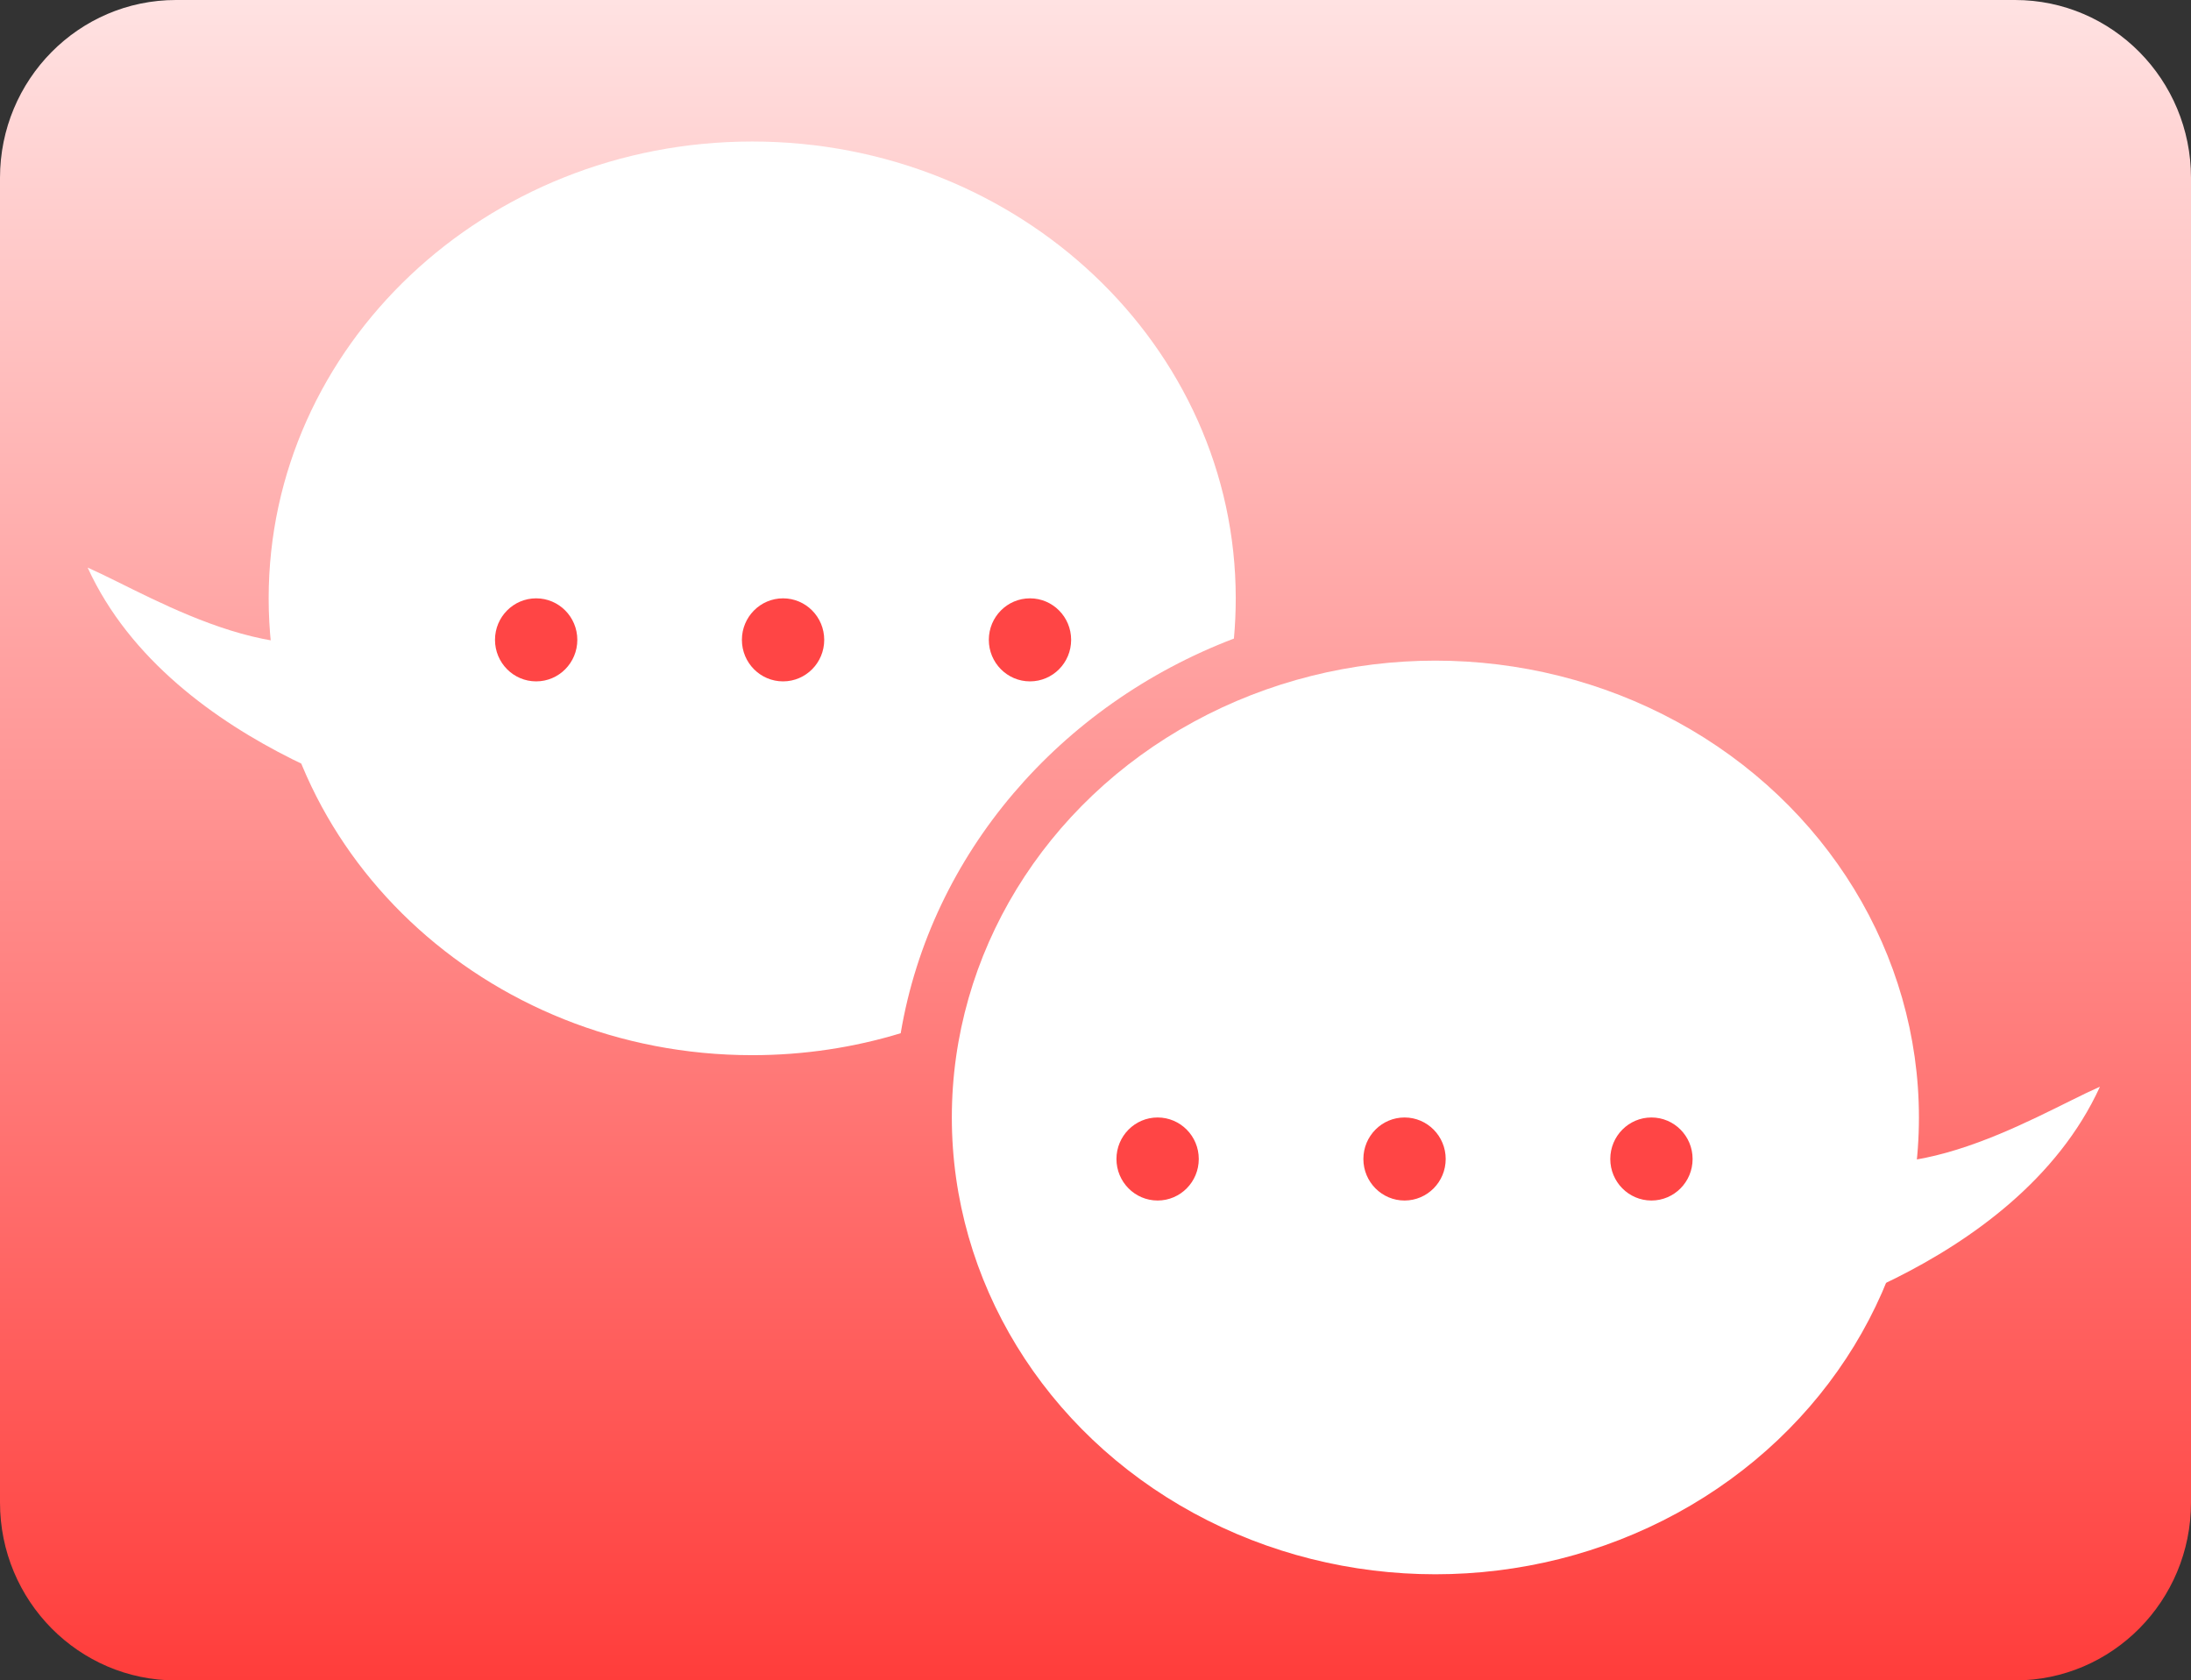
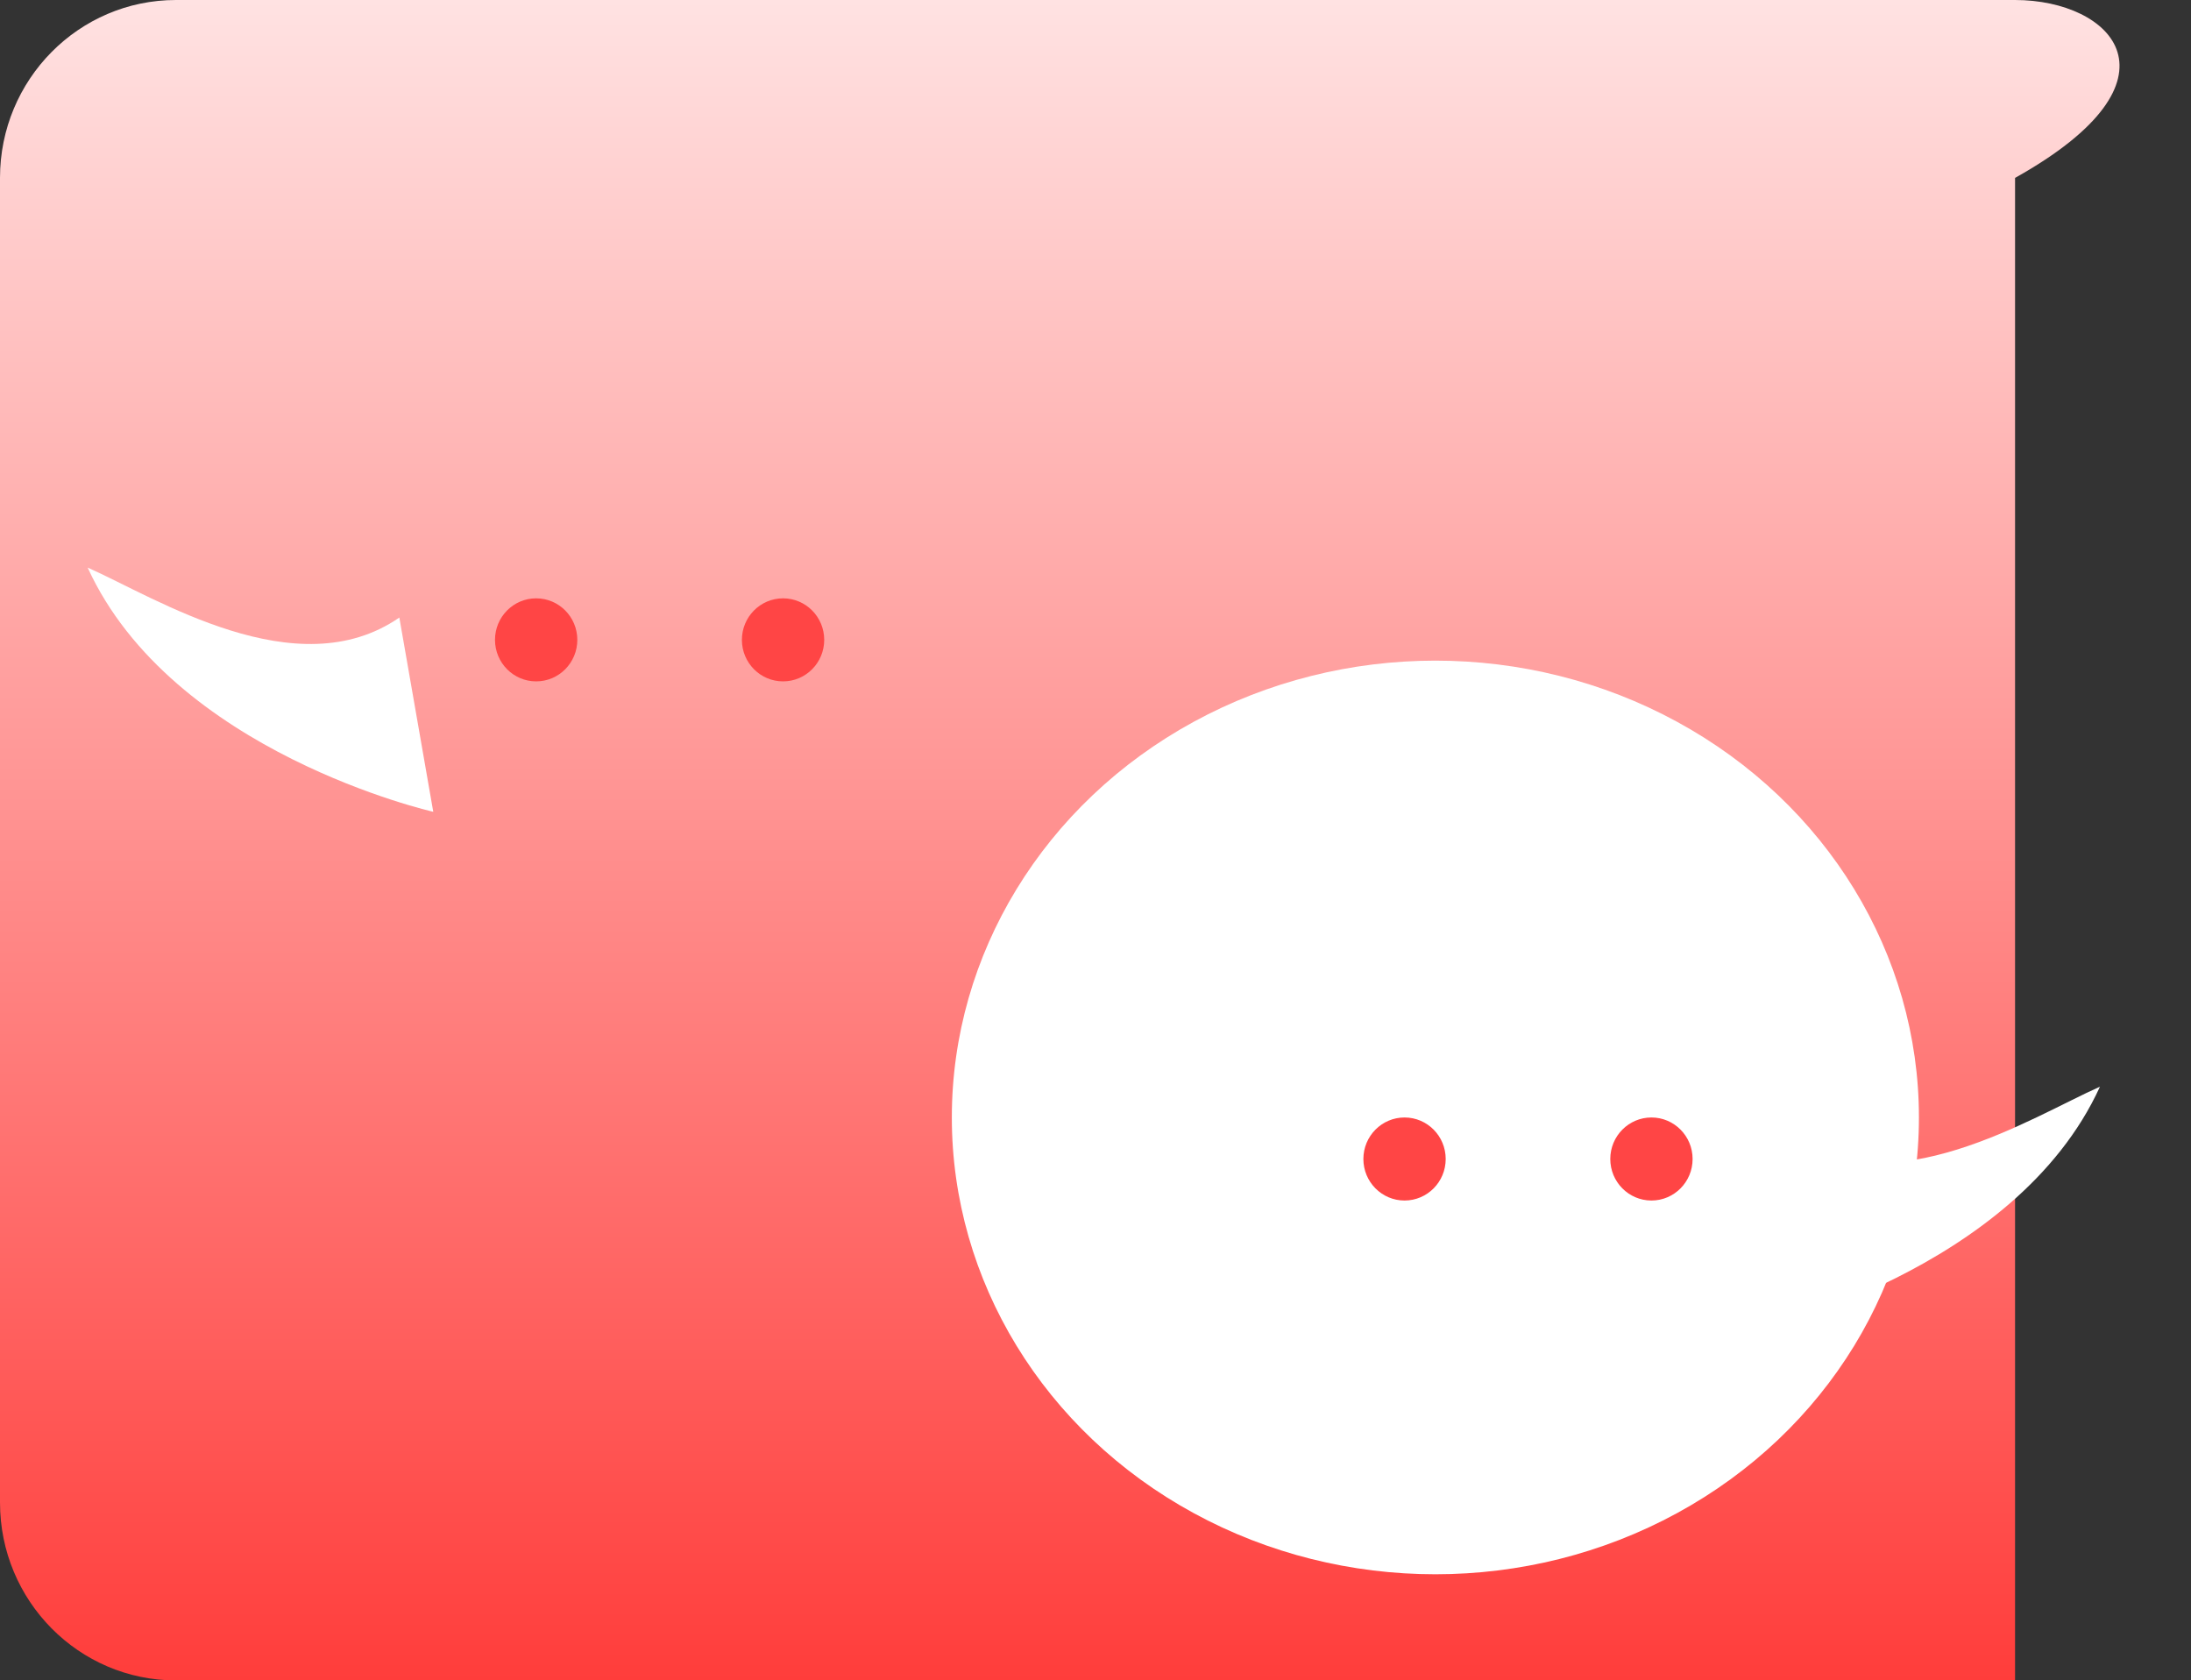
<svg xmlns="http://www.w3.org/2000/svg" width="103" height="79" viewBox="0 0 103 79" fill="none">
  <rect x="0" y="0" width="103" height="79" fill="#333333" stroke="none" />
-   <path d="M94.729 0H8.271C3.703 0 0 3.744 0 8.363V70.637C0 75.256 3.703 79 8.271 79H94.729C99.297 79 103 75.256 103 70.637V8.363C103 3.744 99.297 0 94.729 0Z" fill="url(#paint0_linear_569_35710)" />
+   <path d="M94.729 0H8.271C3.703 0 0 3.744 0 8.363V70.637C0 75.256 3.703 79 8.271 79H94.729V8.363C103 3.744 99.297 0 94.729 0Z" fill="url(#paint0_linear_569_35710)" />
  <ellipse cx="67.478" cy="52.534" rx="22.732" ry="21.476" fill="white" />
-   <ellipse cx="54.42" cy="54.487" rx="1.935" ry="1.952" fill="#FF4545" />
  <ellipse cx="66.028" cy="54.487" rx="1.935" ry="1.952" fill="#FF4545" />
  <ellipse cx="77.635" cy="54.487" rx="1.935" ry="1.952" fill="#FF4545" />
  <path d="M84.067 53.436C88.887 56.772 95.526 52.502 98.72 51.087C94.743 59.797 82.472 62.569 82.472 62.569L84.067 53.436Z" fill="white" />
-   <path fill-rule="evenodd" clip-rule="evenodd" d="M35.362 49.606C22.807 49.606 12.63 39.99 12.63 28.129C12.63 16.268 22.807 6.653 35.362 6.653C47.916 6.653 58.093 16.268 58.093 28.129C58.093 28.766 58.064 29.397 58.007 30.02C49.837 33.136 43.765 40.124 42.342 48.574C40.143 49.244 37.797 49.606 35.362 49.606Z" fill="white" />
-   <ellipse cx="1.935" cy="1.952" rx="1.935" ry="1.952" transform="matrix(-1 0 0 1 50.355 28.129)" fill="#FF4545" />
  <ellipse cx="1.935" cy="1.952" rx="1.935" ry="1.952" transform="matrix(-1 0 0 1 38.747 28.129)" fill="#FF4545" />
  <ellipse cx="1.935" cy="1.952" rx="1.935" ry="1.952" transform="matrix(-1 0 0 1 27.14 28.129)" fill="#FF4545" />
  <path d="M18.773 29.032C13.953 32.367 7.314 28.097 4.12 26.683C8.097 35.392 20.368 38.164 20.368 38.164L18.773 29.032Z" fill="white" />
  <defs>
    <linearGradient id="paint0_linear_569_35710" x1="51.5" y1="0" x2="51.5" y2="79" gradientUnits="userSpaceOnUse">
      <stop stop-color="#FFE2E2" />
      <stop offset="1" stop-color="#FF3D3B" />
    </linearGradient>
  </defs>
</svg>